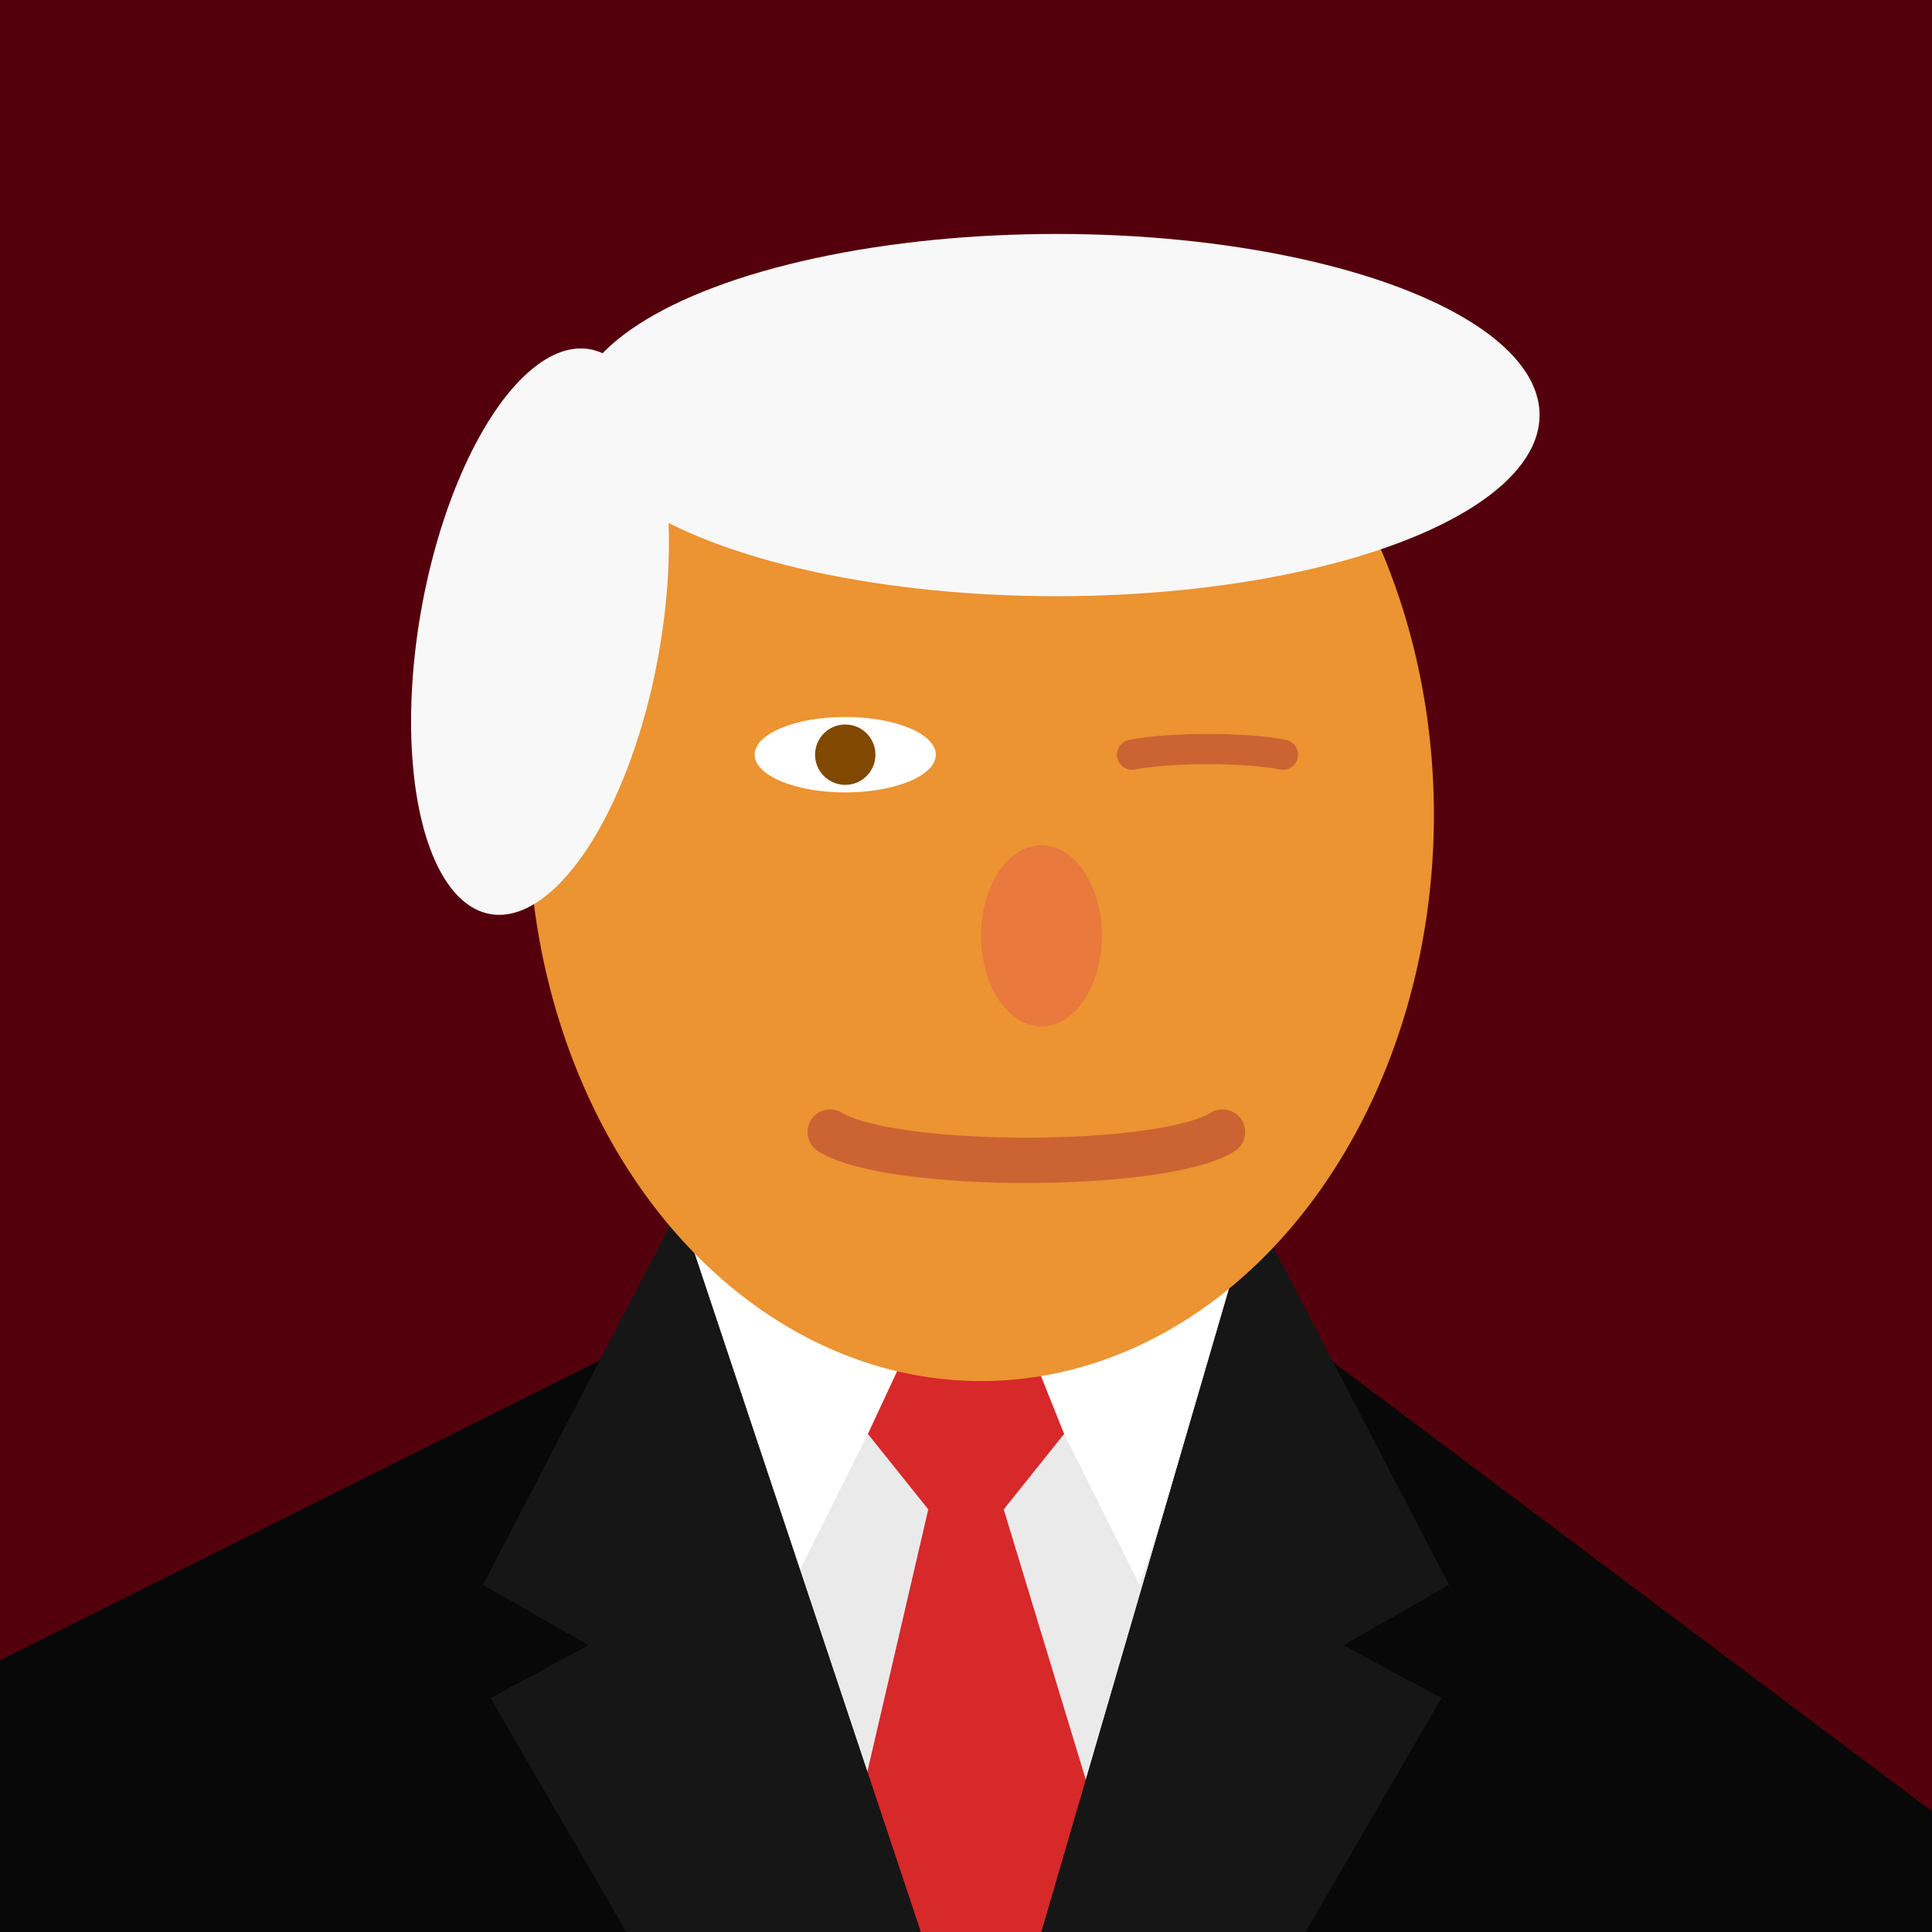
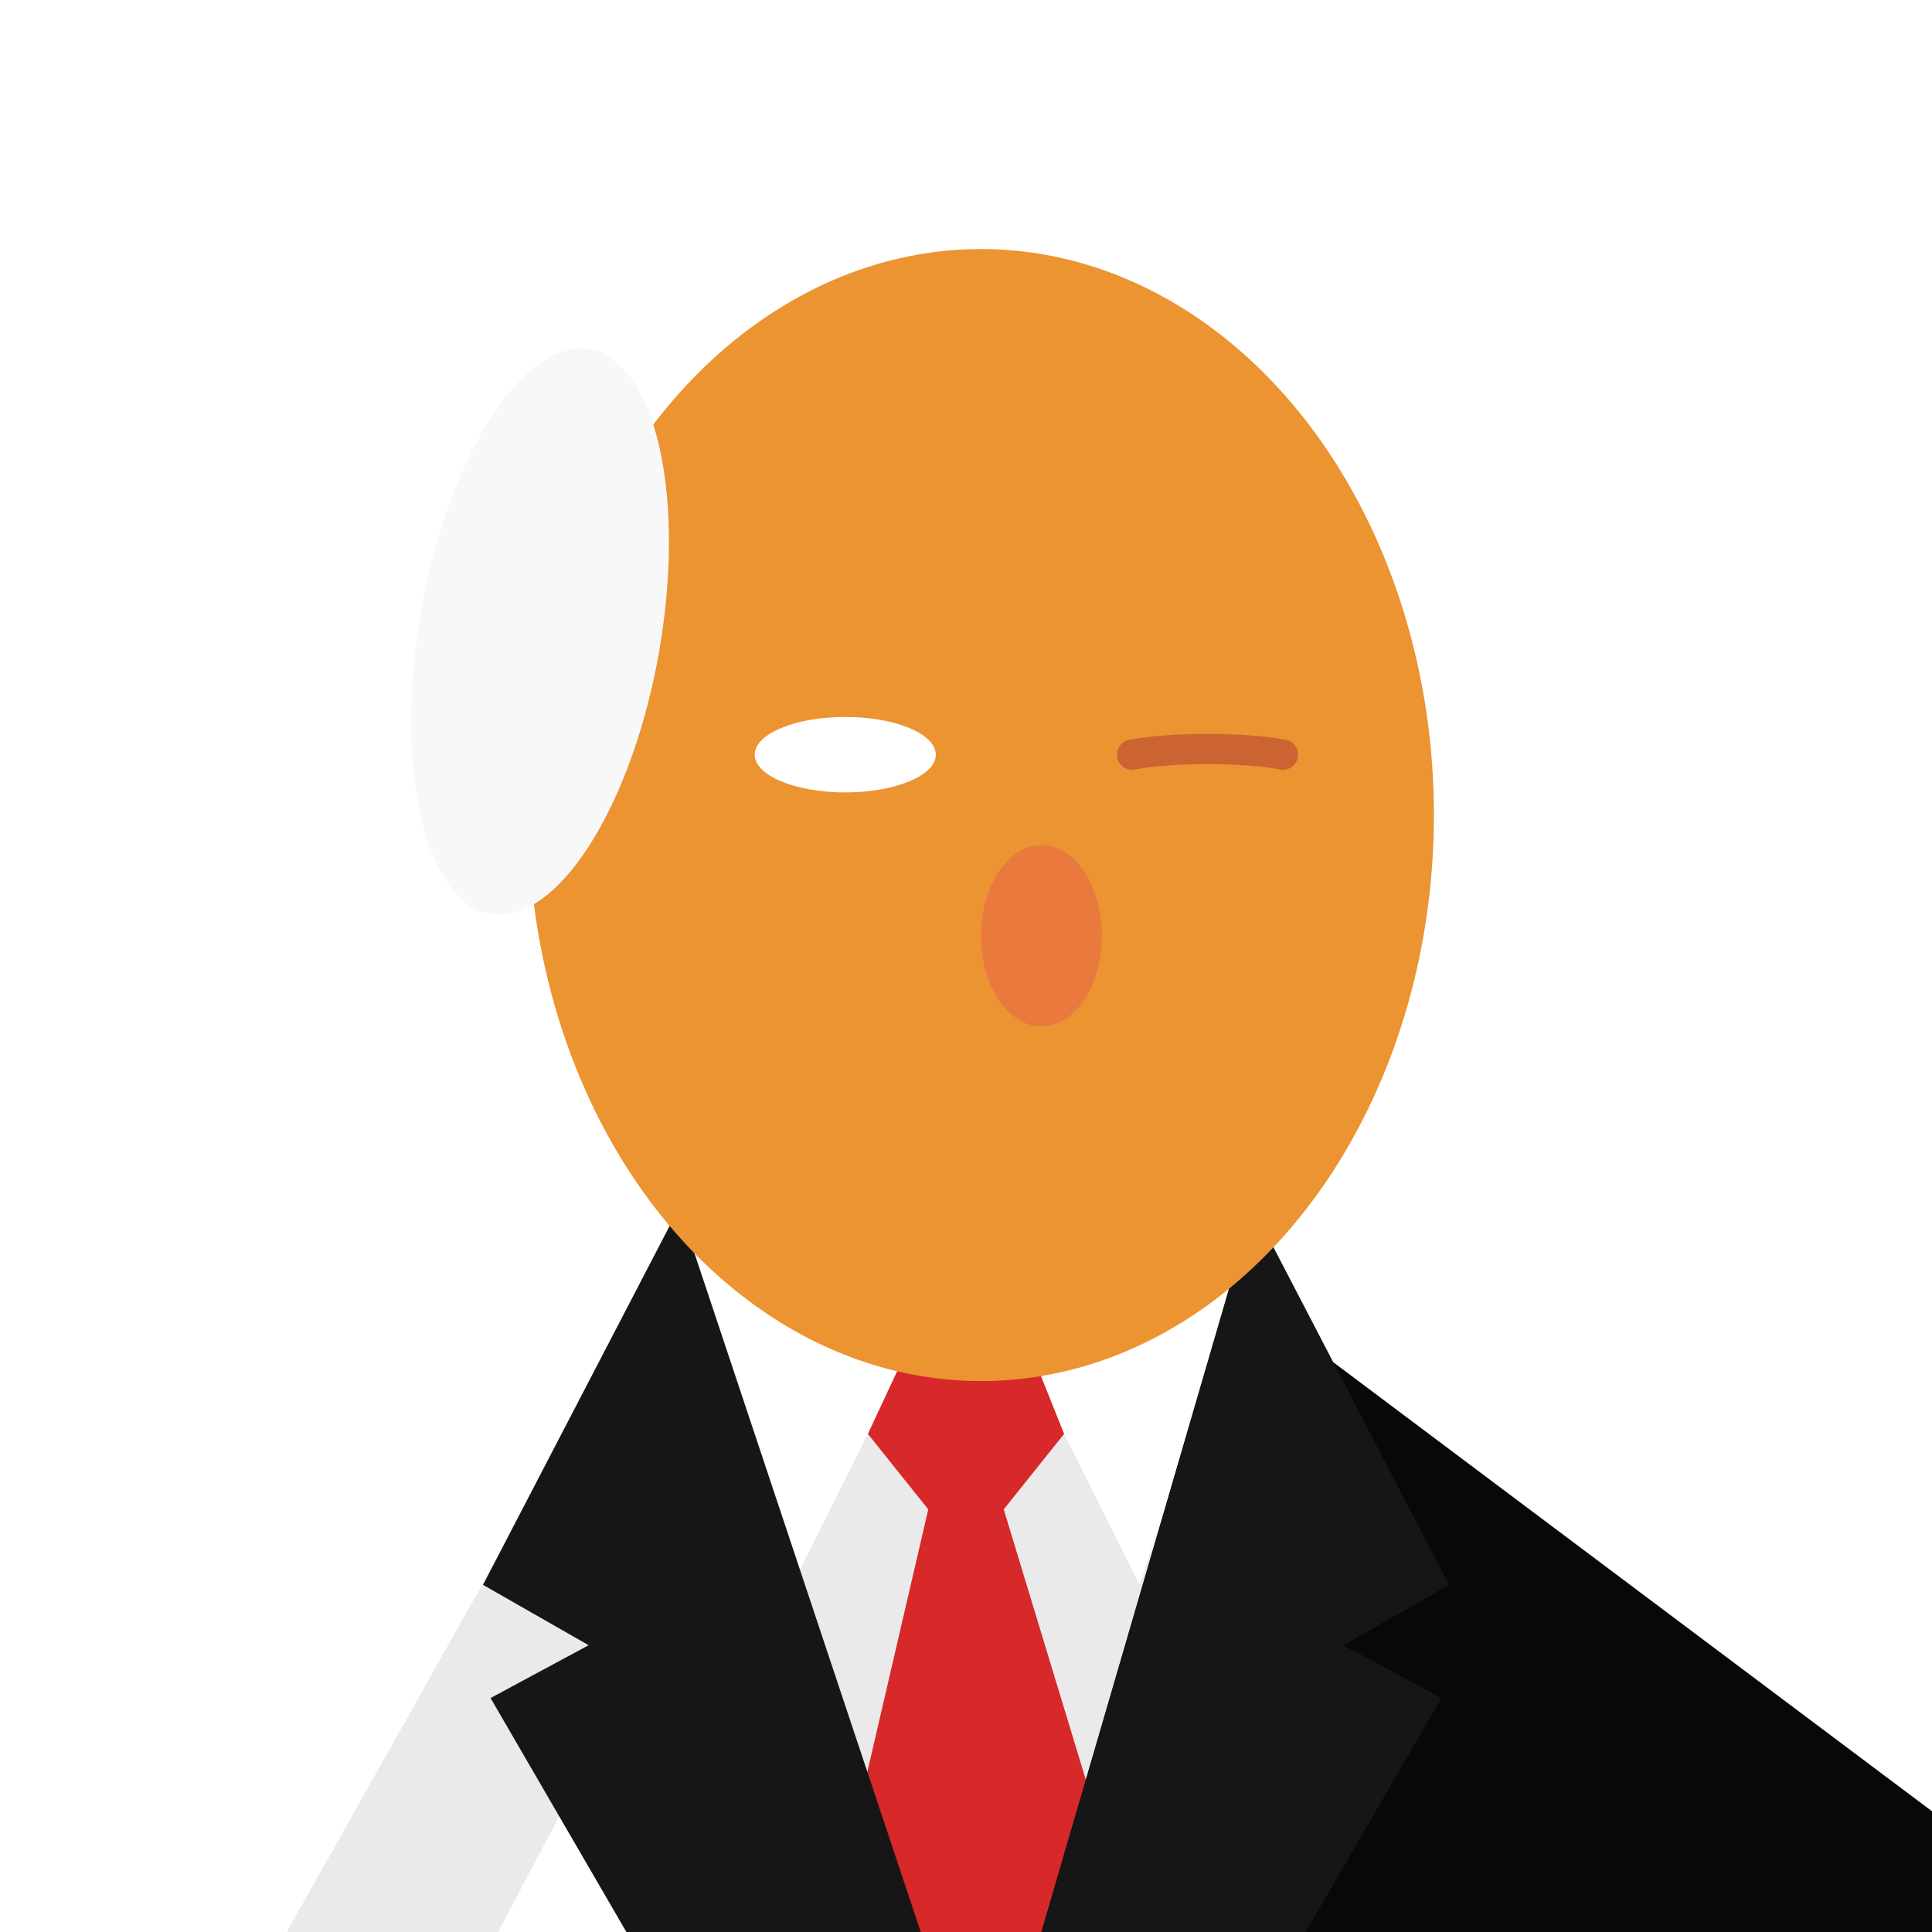
<svg xmlns="http://www.w3.org/2000/svg" preserveaspectratio="xMidYMid meet" viewBox="0 0 256 256">
  <pattern id="p1" patternUnits="userSpaceOnUse" width="8" height="8" patternTransform="rotate(-55)">
    <line x1="0" y="0" x2="0" y2="30" stroke="#ffffff" stroke-opacity="0.7" stroke-width="6" />
  </pattern>
  <linearGradient id="gr1" x1="0" x2="0" y1="0" y2="1">
    <stop offset="0%" stop-color="#54000c" />
    <stop offset="40%" stop-color="#54000c" />
    <stop offset="80%" stop-color="#54000c" />
  </linearGradient>
-   <rect x="0" y="0" rx="0" ry="0" width="256" height="256" fill="url(#gr1)" />
  <polygon points="92 160 160 160 180 190 220 256 190 256 168 220 170 256 85 256 85 220 66 256 38 256" fill="#eaeaea" />
  <polygon points="130 160 105 210 90 165" fill="#ffffff" />
  <polygon points="126 160 151 210 166 165" fill="#ffffff" />
  <polygon points="129, 160, 141, 190, 133, 200, 150, 256, 110, 256, 123, 200, 115, 190" fill="#d7282a" />
-   <polygon points="0 220 80 180 90 160 122 256 0 256" fill="#080808" />
  <polygon points="256 240 176 180 166 160 138 256 256 256" fill="#080808" />
  <polygon points="90 160 122 256 83 256 65 225 78 218 64 210" fill="#161616" />
  <polygon points="166 160 138 256 173 256 191 225 178 218 192 210" fill="#161616" />
  <ellipse cx="130" cy="108" rx="60" ry="75" fill="#ec9332" />
  <ellipse cx="138" cy="124" rx="8" ry="12" fill="#e9793c" />
-   <path d="M 110 150 C 118 155, 154 155, 162 150" stroke="#cc6332" stroke-linecap="round" stroke-width="6" fill="transparent" />
-   <ellipse cx="140" cy="55" rx="64" ry="24" fill="#f8f8f8" />
  <ellipse cx="85" cy="70" rx="16" ry="38" fill="#f8f8f8" transform="rotate(10 0 0)" />
  <ellipse cx="112" cy="100" rx="12" ry="5" fill="#ffffff" />
  <path d="M 150 100 C 155 99, 165 99, 170 100" stroke="#cc6332" stroke-linecap="round" stroke-width="4" />
-   <ellipse cx="112" cy="100" rx="4" ry="4" fill="#804800" />
</svg>